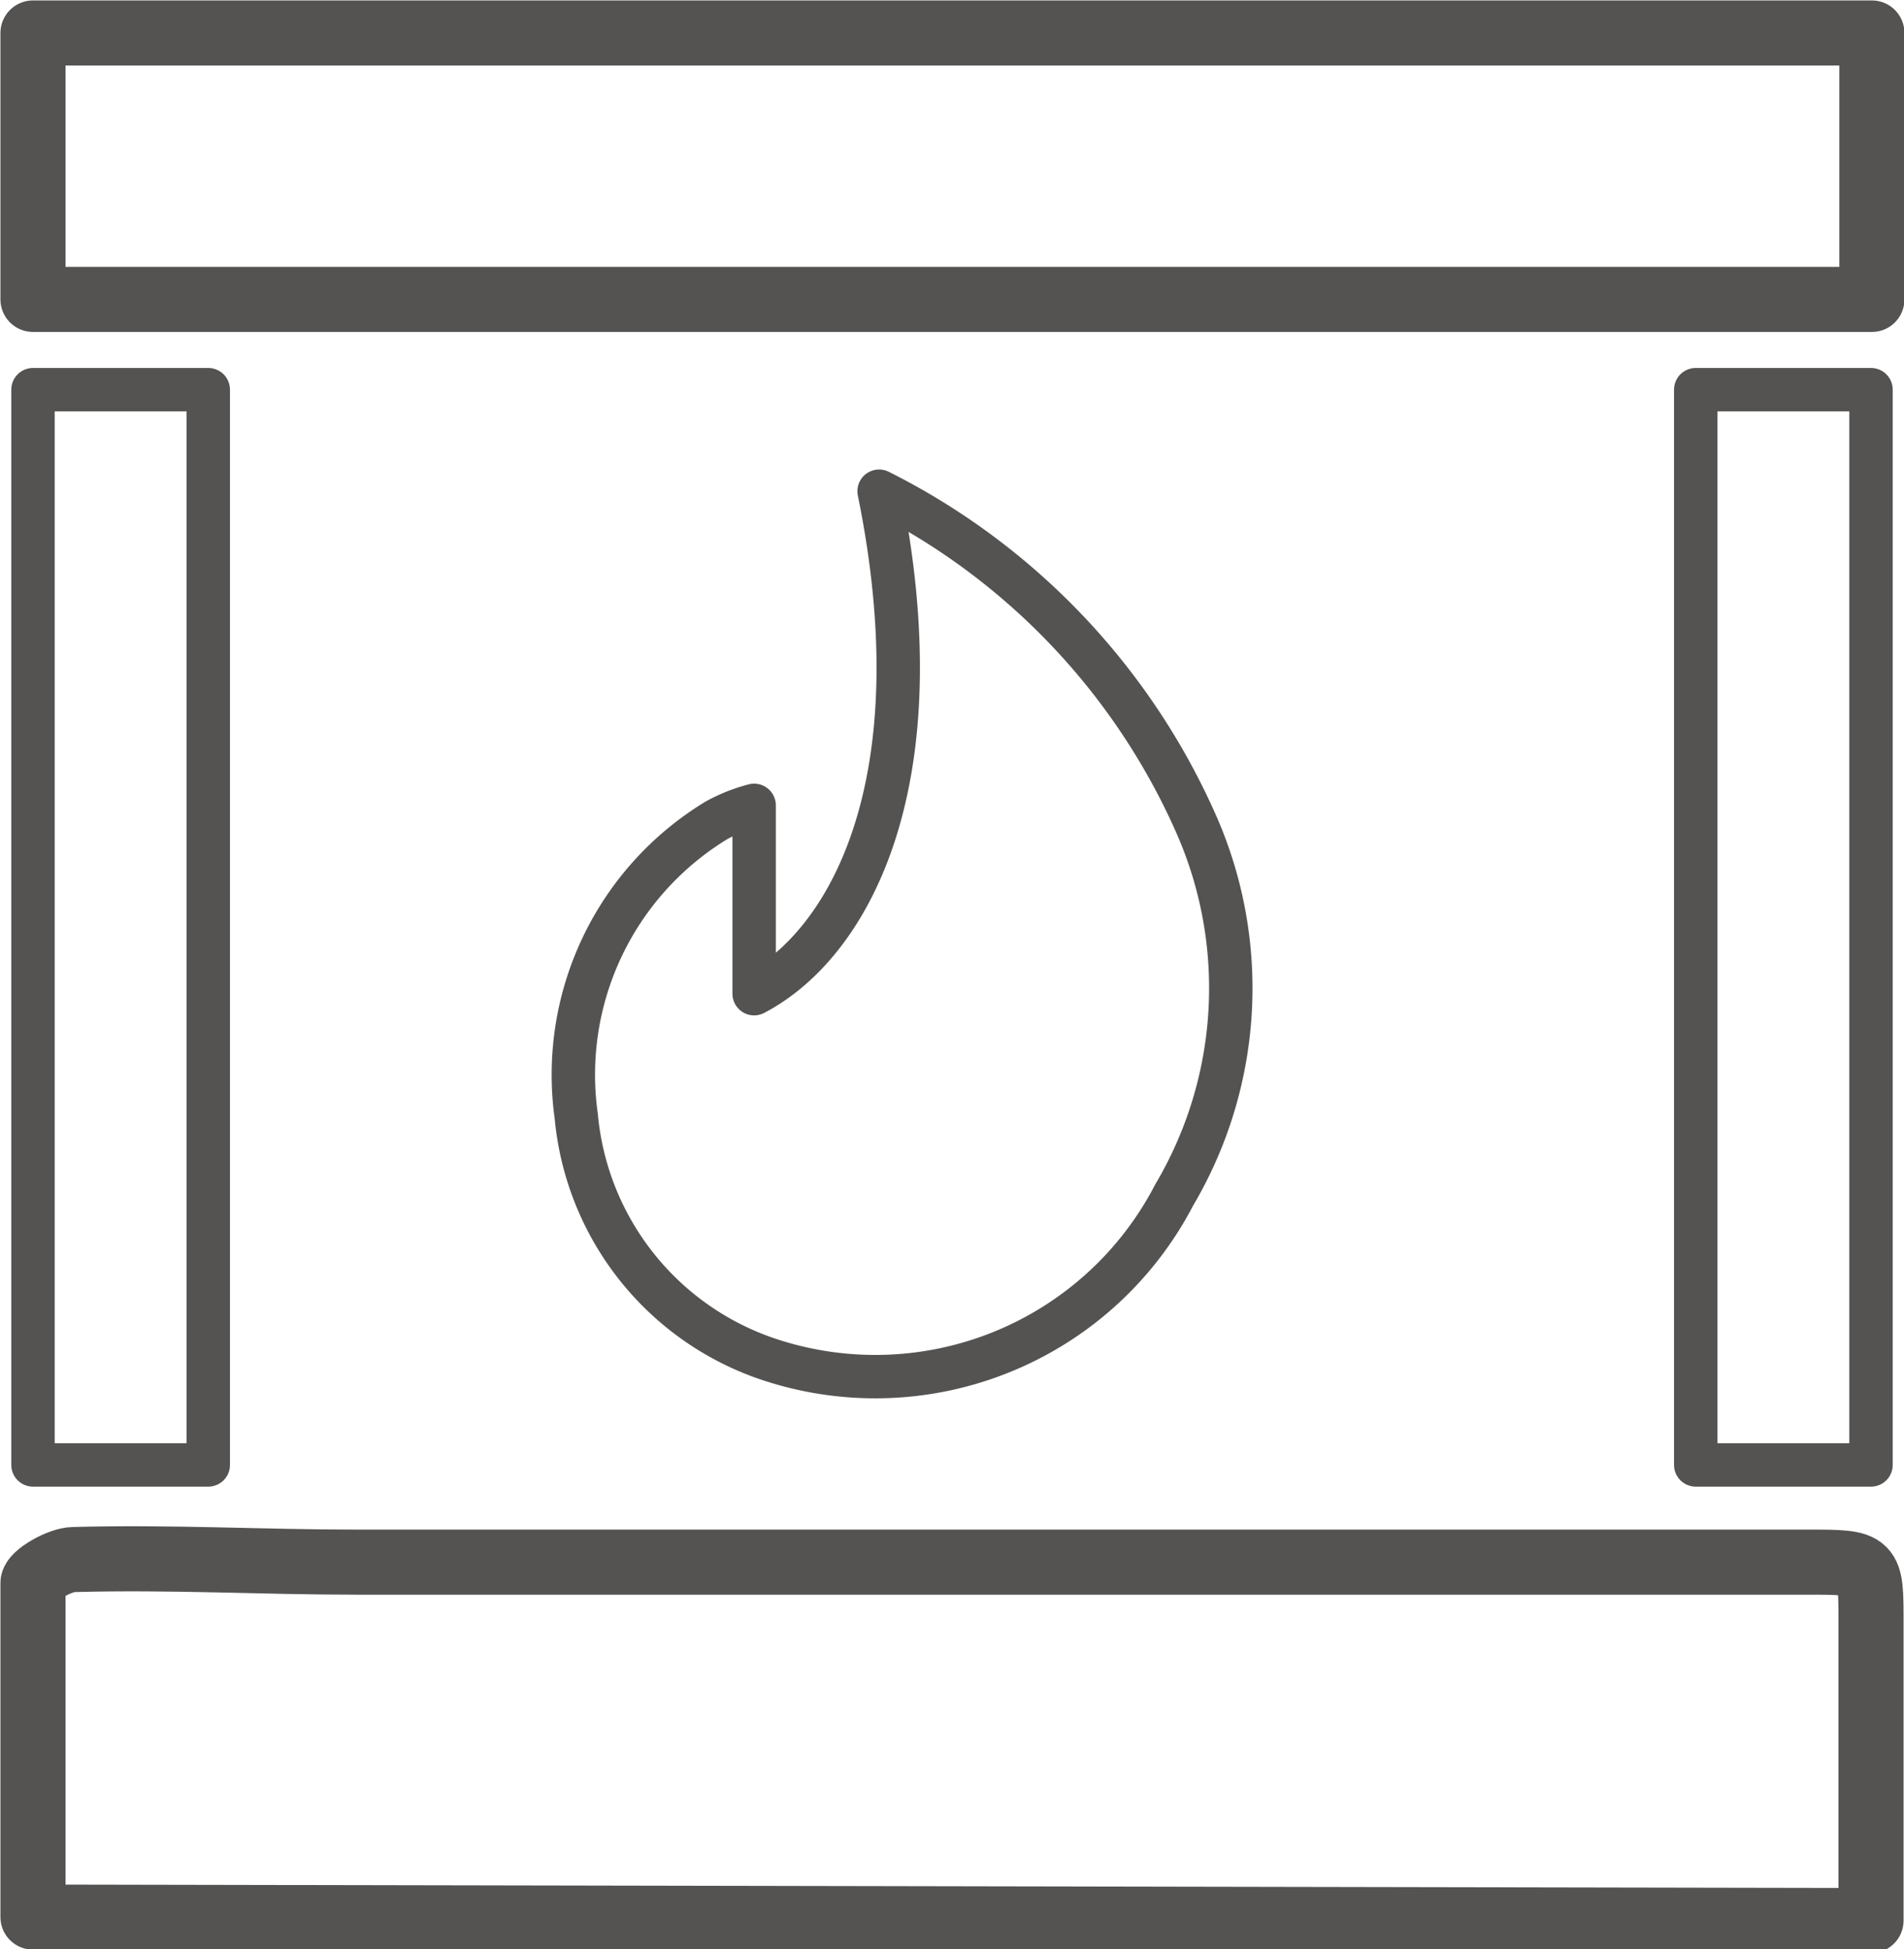
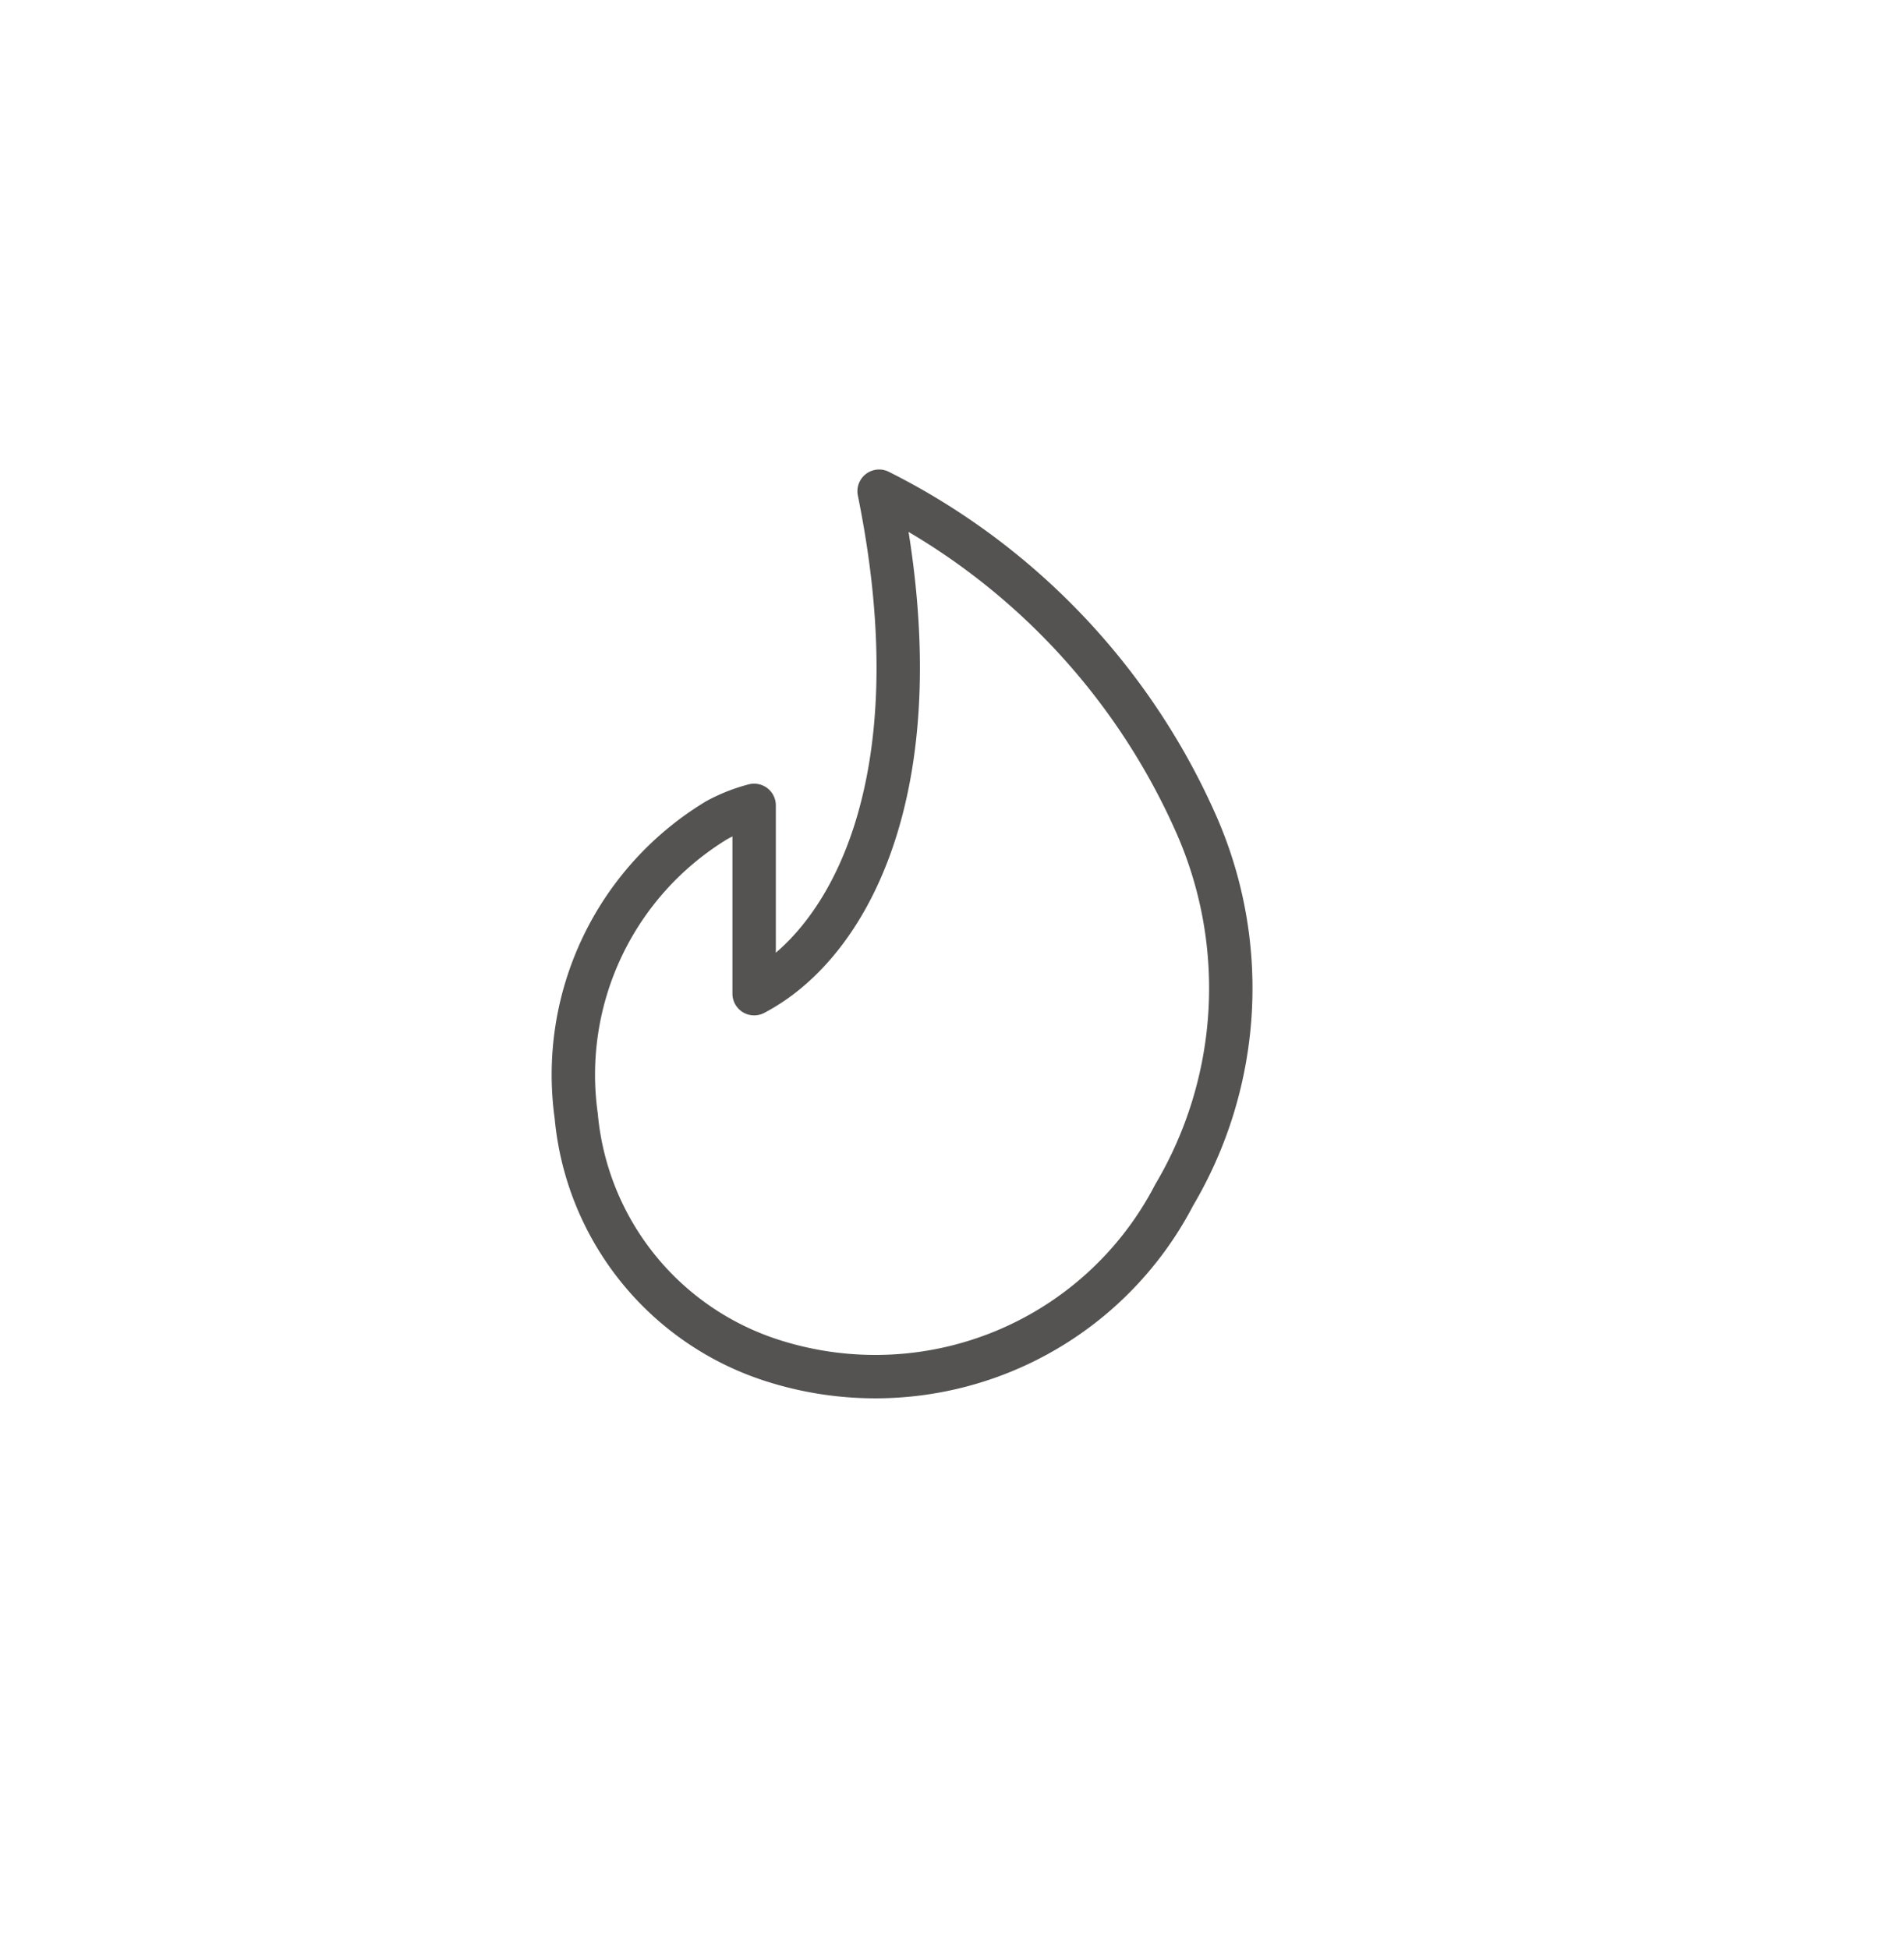
<svg xmlns="http://www.w3.org/2000/svg" viewBox="0 0 21.94 22.46">
  <defs>
    <style>.cls-1,.cls-2{fill:none;stroke:#545352;stroke-linecap:round;stroke-linejoin:round;}.cls-1{stroke-width:0.5px;}.cls-2{stroke-width:0.75px;}</style>
  </defs>
  <title>16</title>
  <g id="Capa_2" data-name="Capa 2">
    <g id="Capa_2-2" data-name="Capa 2">
      <path class="cls-1" d="M8.69,9.28v2.17C9.8,10.87,10.81,9,10.13,5.66a7.83,7.83,0,0,1,3.66,3.85,4.68,4.68,0,0,1-.26,4.26,3.88,3.88,0,0,1-4.62,1.91,3.27,3.27,0,0,1-2.27-2.82A3.43,3.43,0,0,1,8.26,9.45,1.9,1.9,0,0,1,8.69,9.28Z" />
-       <rect class="cls-2" x="0.38" y="0.38" width="21.19" height="3.07" />
-       <path class="cls-2" d="M.38,22.09c0-1.3,0-2.57,0-3.85,0-.09.31-.27.47-.27C2,17.94,3,18,4.1,18H20.82c.75,0,.74,0,.74.72v3.41Z" />
-       <rect class="cls-1" x="0.38" y="4.49" width="2.02" height="12.39" />
-       <rect class="cls-1" x="19.54" y="4.49" width="2.02" height="12.39" />
    </g>
  </g>
</svg>